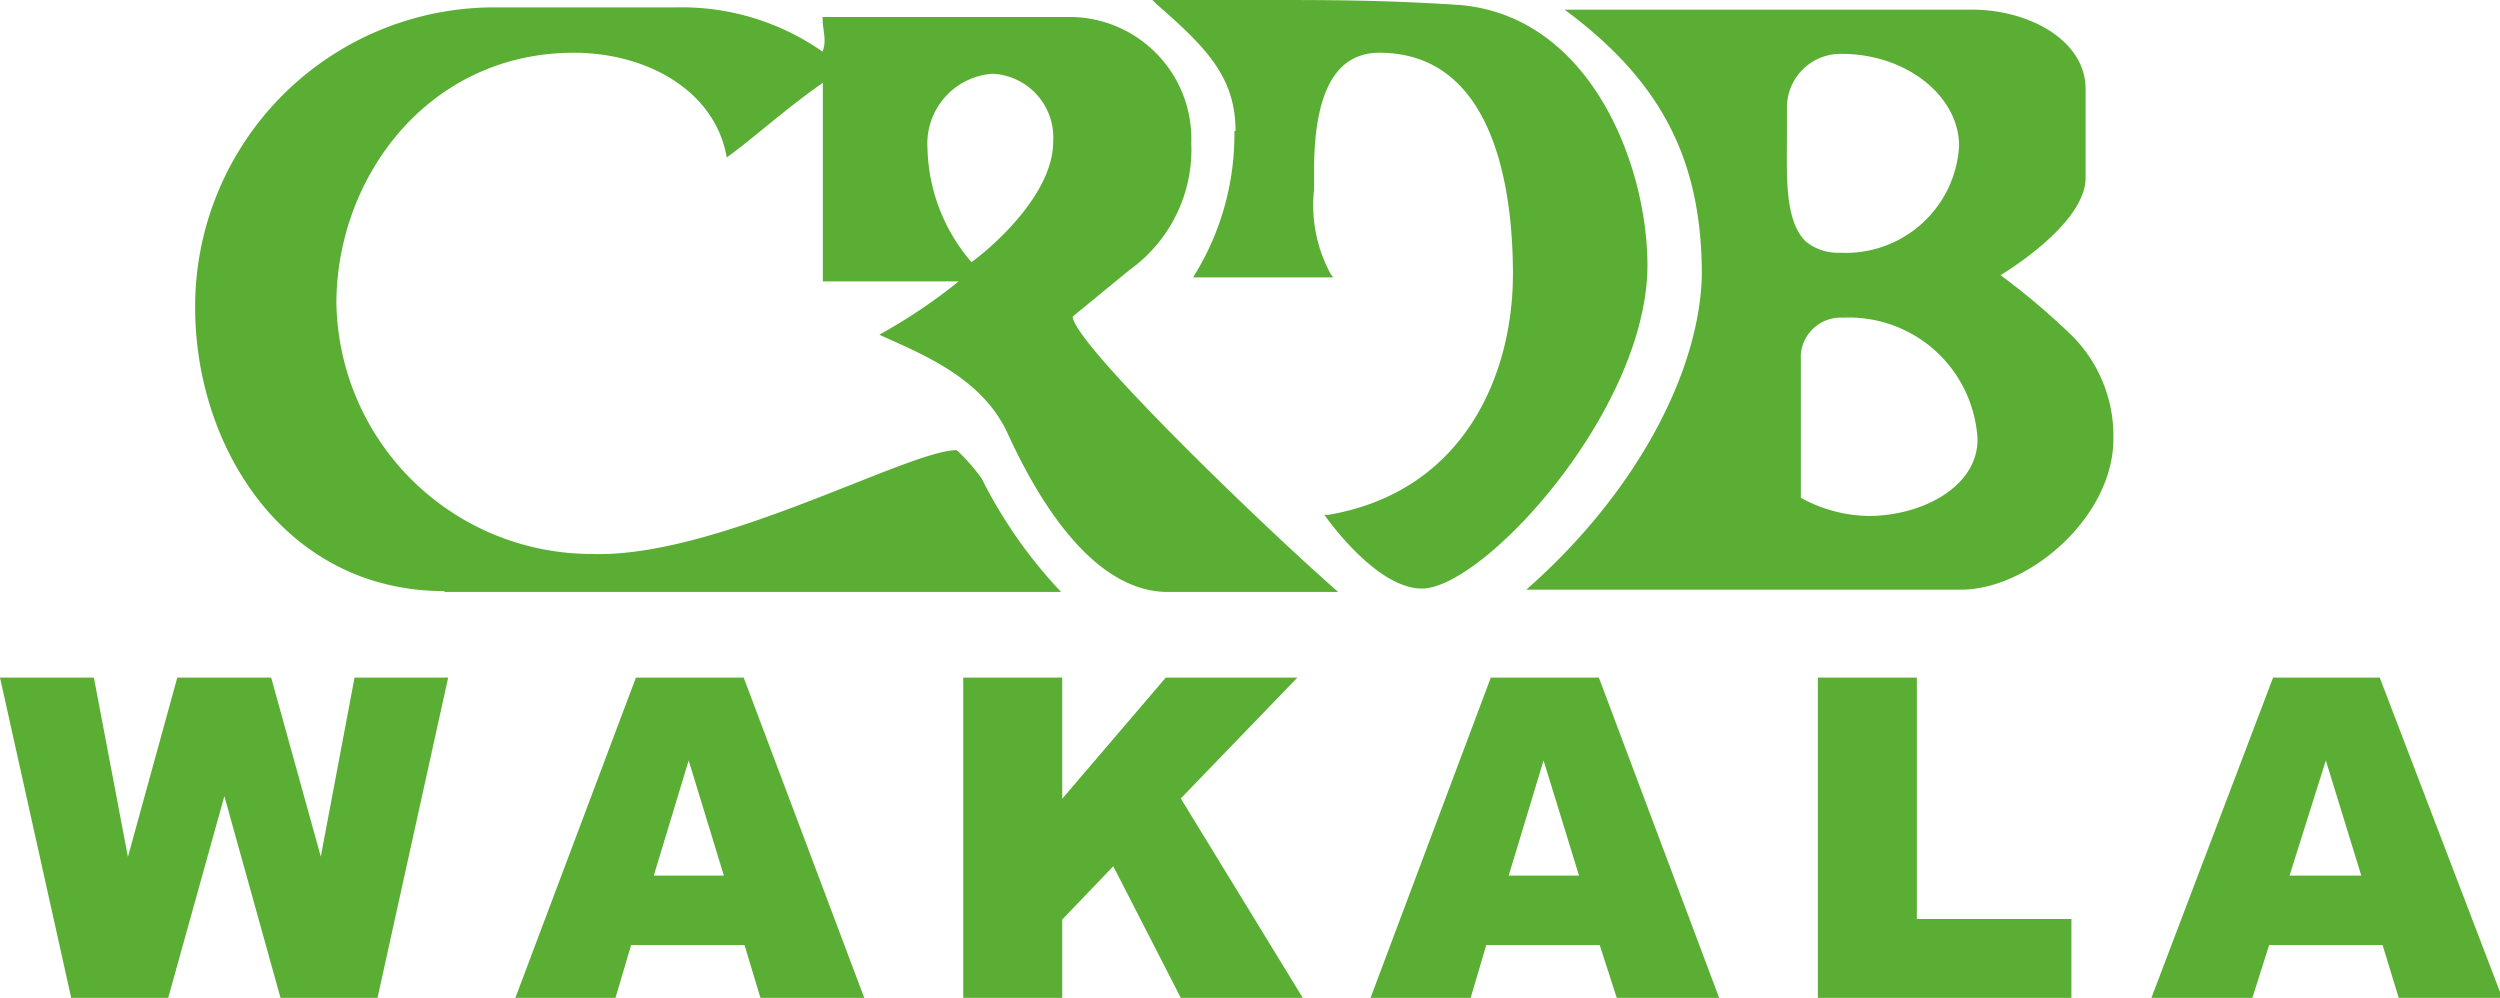
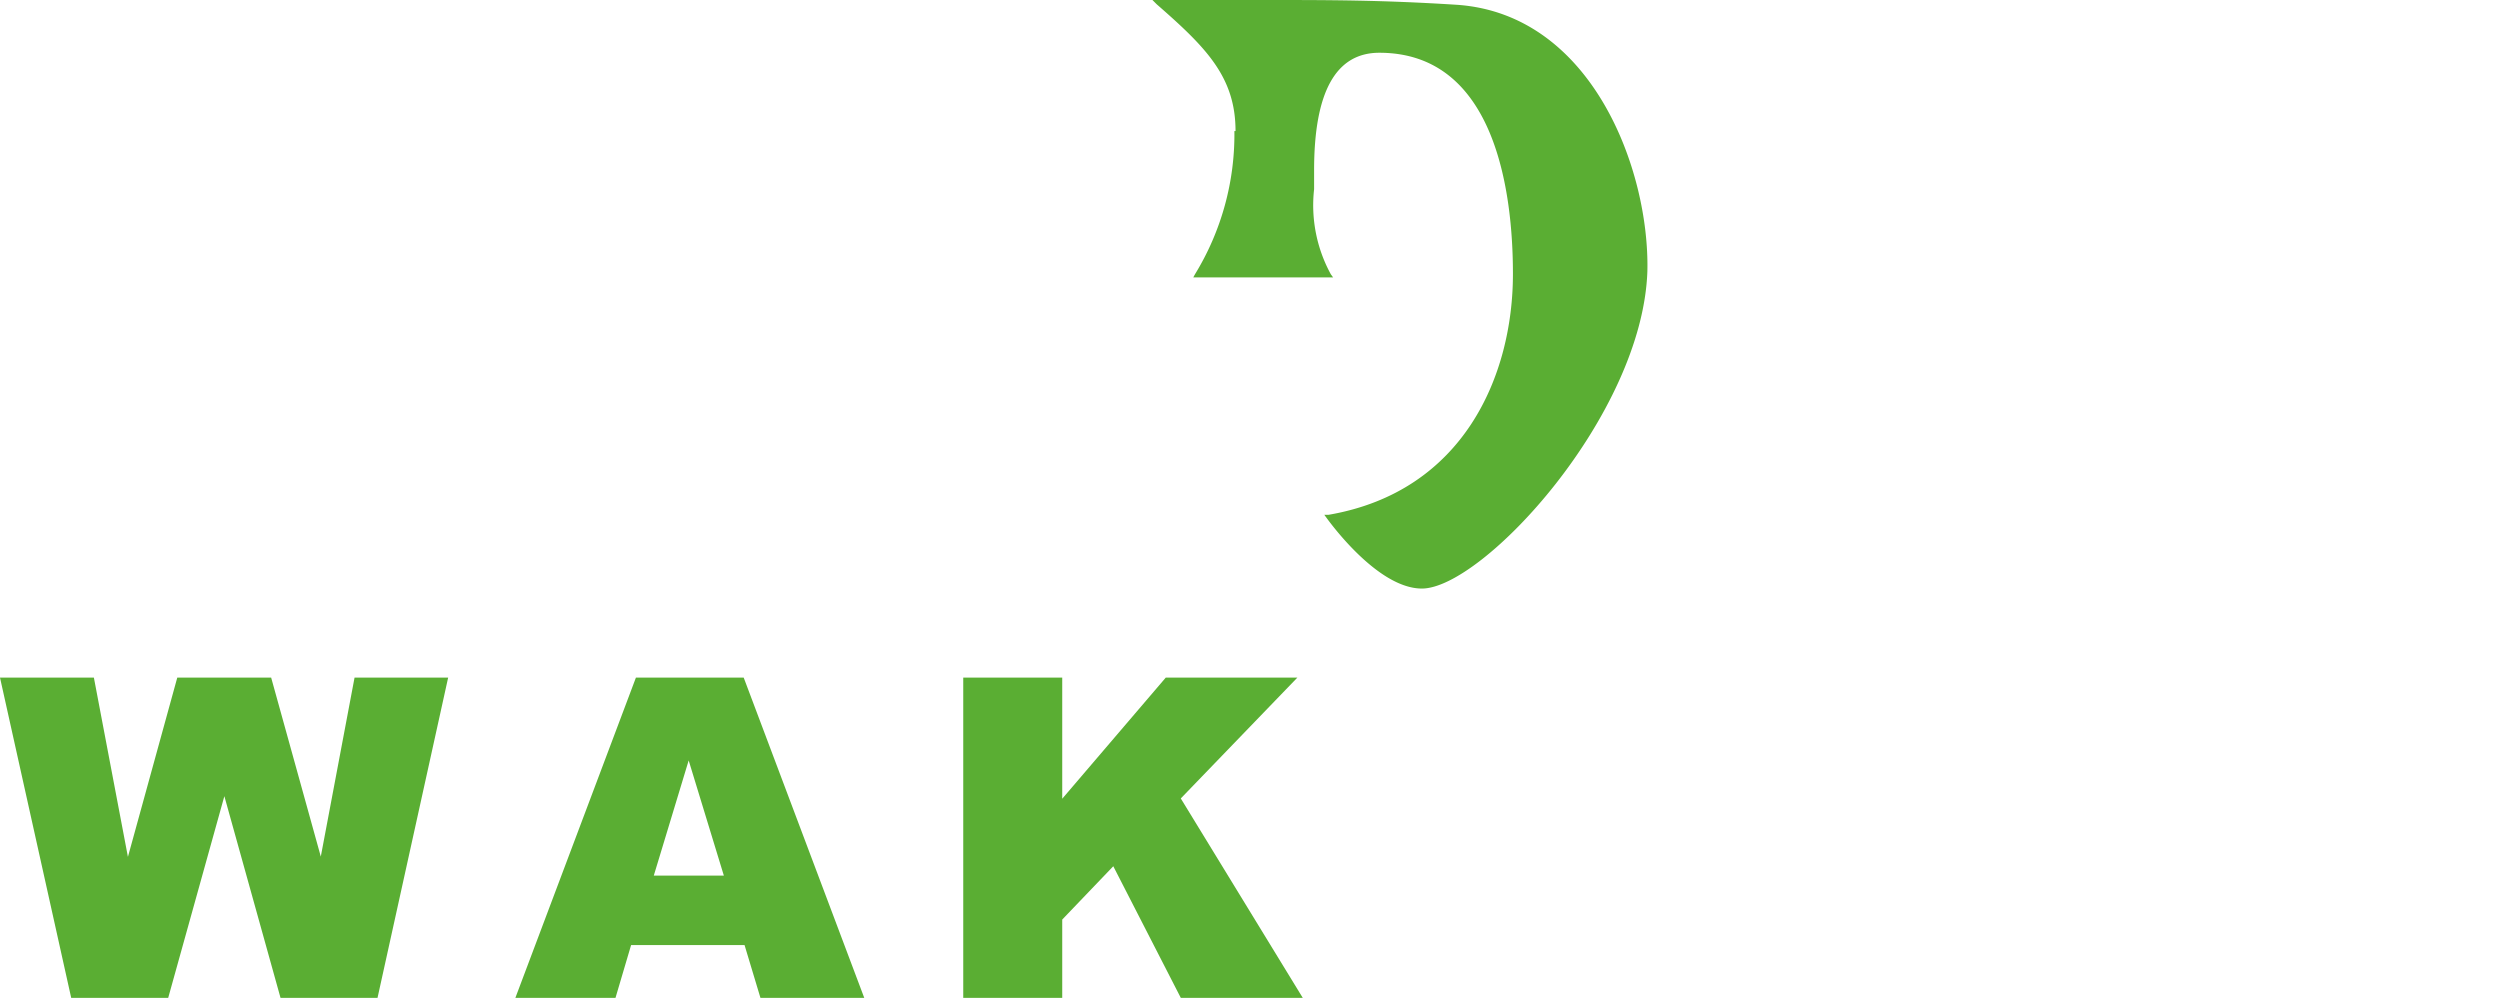
<svg xmlns="http://www.w3.org/2000/svg" id="Layer_1" data-name="Layer 1" viewBox="0 0 88.14 35.18">
  <defs>
    <style>.cls-1{fill:#5aae33;}</style>
  </defs>
  <polygon class="cls-1" points="0 23.89 3.31 23.89 4.51 30.21 6.25 23.89 9.56 23.89 11.31 30.2 12.5 23.89 15.8 23.89 13.31 35.18 9.89 35.18 7.91 28.07 5.93 35.18 2.51 35.18 0 23.89" />
  <path class="cls-1" d="M26.25,33.32h-4l-.55,1.86H18.17l4.25-11.29h3.8l4.25,11.29H26.81Zm-.73-2.45-1.24-4.06-1.23,4.06Z" />
  <polygon class="cls-1" points="33.96 23.89 37.45 23.89 37.45 28.16 41.1 23.89 45.74 23.89 41.63 28.15 45.93 35.18 41.63 35.18 39.25 30.54 37.45 32.42 37.45 35.18 33.96 35.18 33.96 23.89" />
-   <path class="cls-1" d="M56.4,33.32h-4l-.55,1.86H48.32l4.24-11.29h3.81l4.24,11.29H57Zm-.73-2.45-1.25-4.06-1.23,4.06Z" />
-   <polygon class="cls-1" points="64.09 23.89 67.58 23.89 67.58 32.4 73.03 32.4 73.03 35.18 64.09 35.18 64.09 23.89" />
-   <path class="cls-1" d="M82,26.81l1.25,4.06H80.72Zm-1.86-2.92L75.85,35.18h3.56L80,33.32h4l.57,1.86h3.65L83.9,23.89Z" />
-   <path class="cls-1" d="M60,9.7c-.08,3.44-2.34,7.71-6.19,11.09H69.13c2.4,0,5.38-2.56,5.38-5.32a5,5,0,0,0-1.6-3.77,25.21,25.21,0,0,0-2.38-2s3-1.77,3-3.43l0-3.13c0-1.72-2-2.8-4-2.8H55.16C58.63,2.9,60,5.71,60,9.7m9.72,5.79c0,1.7-2,2.7-3.83,2.7a5.07,5.07,0,0,1-2.4-.64V12.5a1.41,1.41,0,0,1,1.48-1.3,4.54,4.54,0,0,1,4.75,4.29M63,4.77l0-1A1.89,1.89,0,0,1,64.94,1.9c2.26,0,4.13,1.48,4.13,3.25a4,4,0,0,1-4.19,3.76,1.79,1.79,0,0,1-1.22-.4C62.91,7.77,63,6.19,63,4.77" />
  <path class="cls-1" d="M43.52,4.62a9.44,9.44,0,0,1-1.39,5.05l-.06.11H47l-.08-.11a5.07,5.07,0,0,1-.59-3V6c0-2.75.76-4.14,2.3-4.14,4.09,0,4.71,4.91,4.71,7.8,0,3.57-1.73,7.67-6.5,8.49h-.15l.08.11c.07.09,1.78,2.49,3.36,2.49,2.14,0,7.78-6.1,7.95-11.19C58.16,6,56.14.51,51.38.17,48.72,0,46.82,0,44.63,0h-4l.15.15c1.74,1.52,2.78,2.56,2.78,4.47" />
-   <path class="cls-1" d="M15.67,20.87H37.41a16.64,16.64,0,0,1-2.8-4,6.56,6.56,0,0,0-.88-1c-1.71,0-8.5,3.82-12.87,3.66a9,9,0,0,1-9-8.83c0-4.47,3.26-8.84,8.37-8.84,2.63,0,5,1.38,5.39,3.69.88-.62,2-1.66,3.39-2.63v7l4.79,0A19.23,19.23,0,0,1,31,11.8c1.54.7,3.63,1.52,4.53,3.49,1,2.18,2.94,5.58,5.65,5.58h6c-2.59-2.26-9.34-8.77-9.36-9.71l2-1.64A5.22,5.22,0,0,0,42,5.05,4.3,4.3,0,0,0,37.83.6H29c0,.5.16.8,0,1.22A8.67,8.67,0,0,0,23.85.26H17.46A10.55,10.55,0,0,0,6.88,10.84c0,4.93,3.16,10,8.79,10M35,2.6A2.25,2.25,0,0,1,37.13,5c0,2-2.52,4-2.88,4.24a6.35,6.35,0,0,1-1.55-4A2.47,2.47,0,0,1,35,2.6" />
</svg>